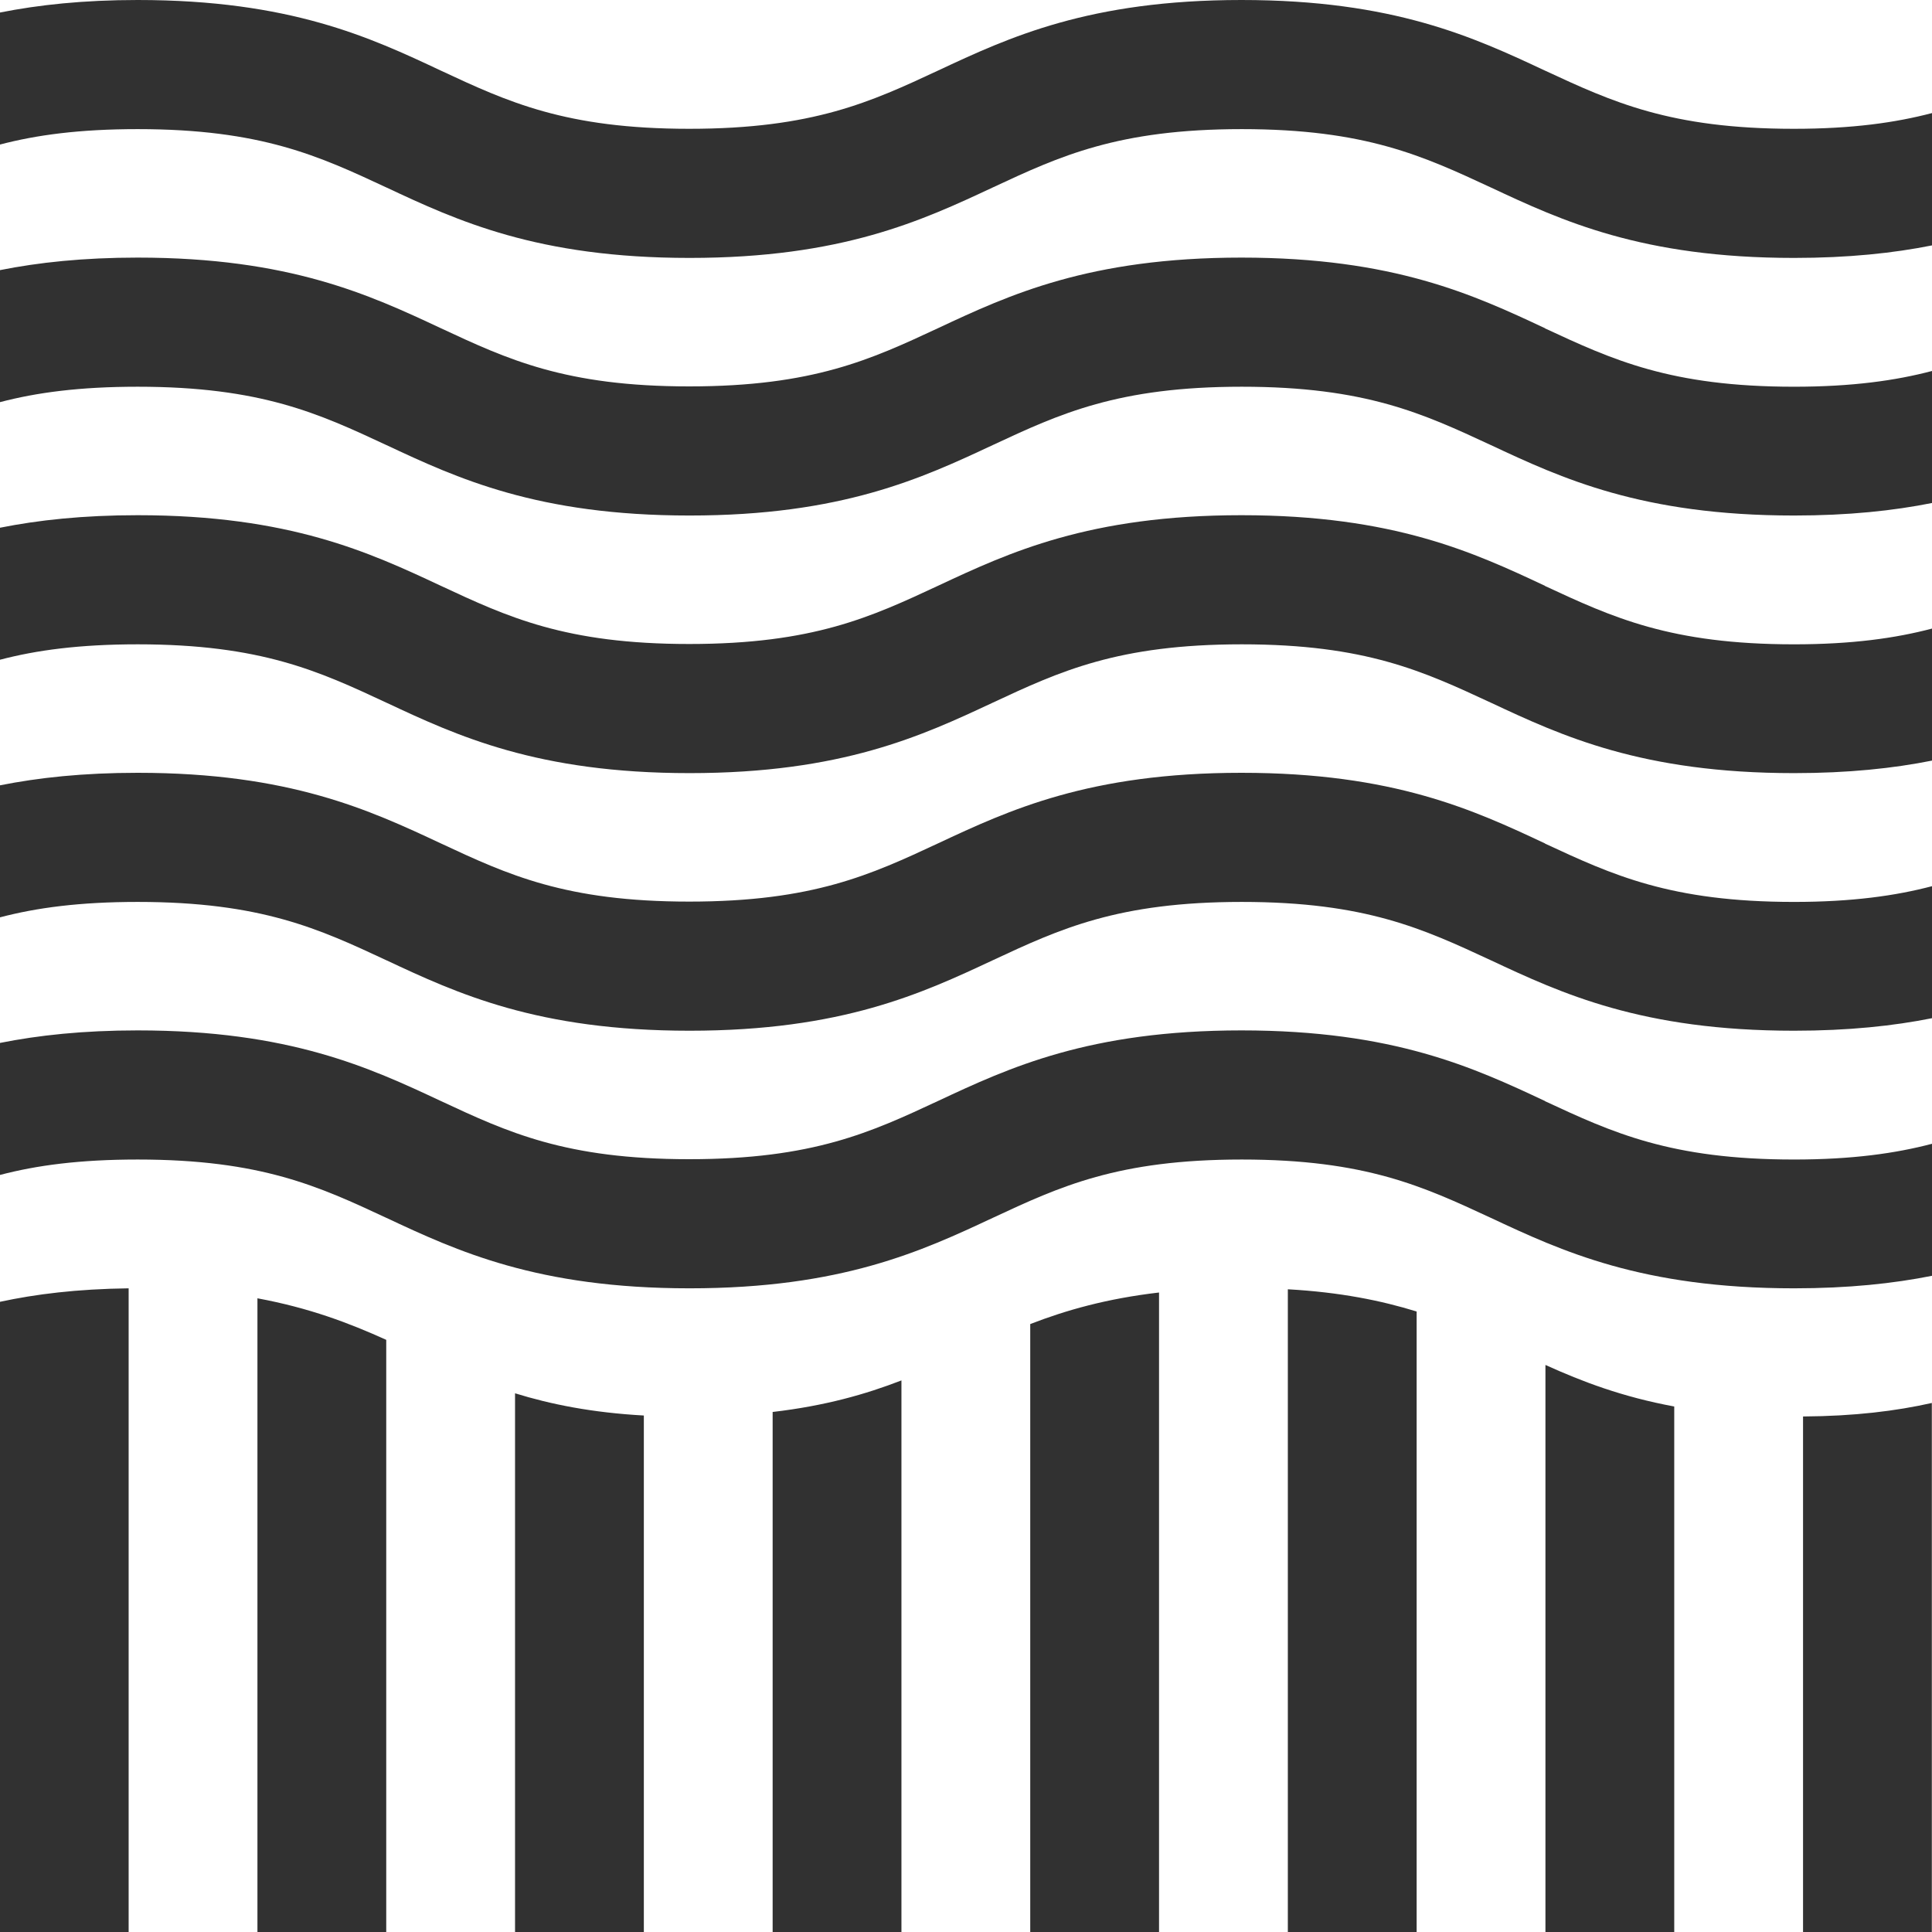
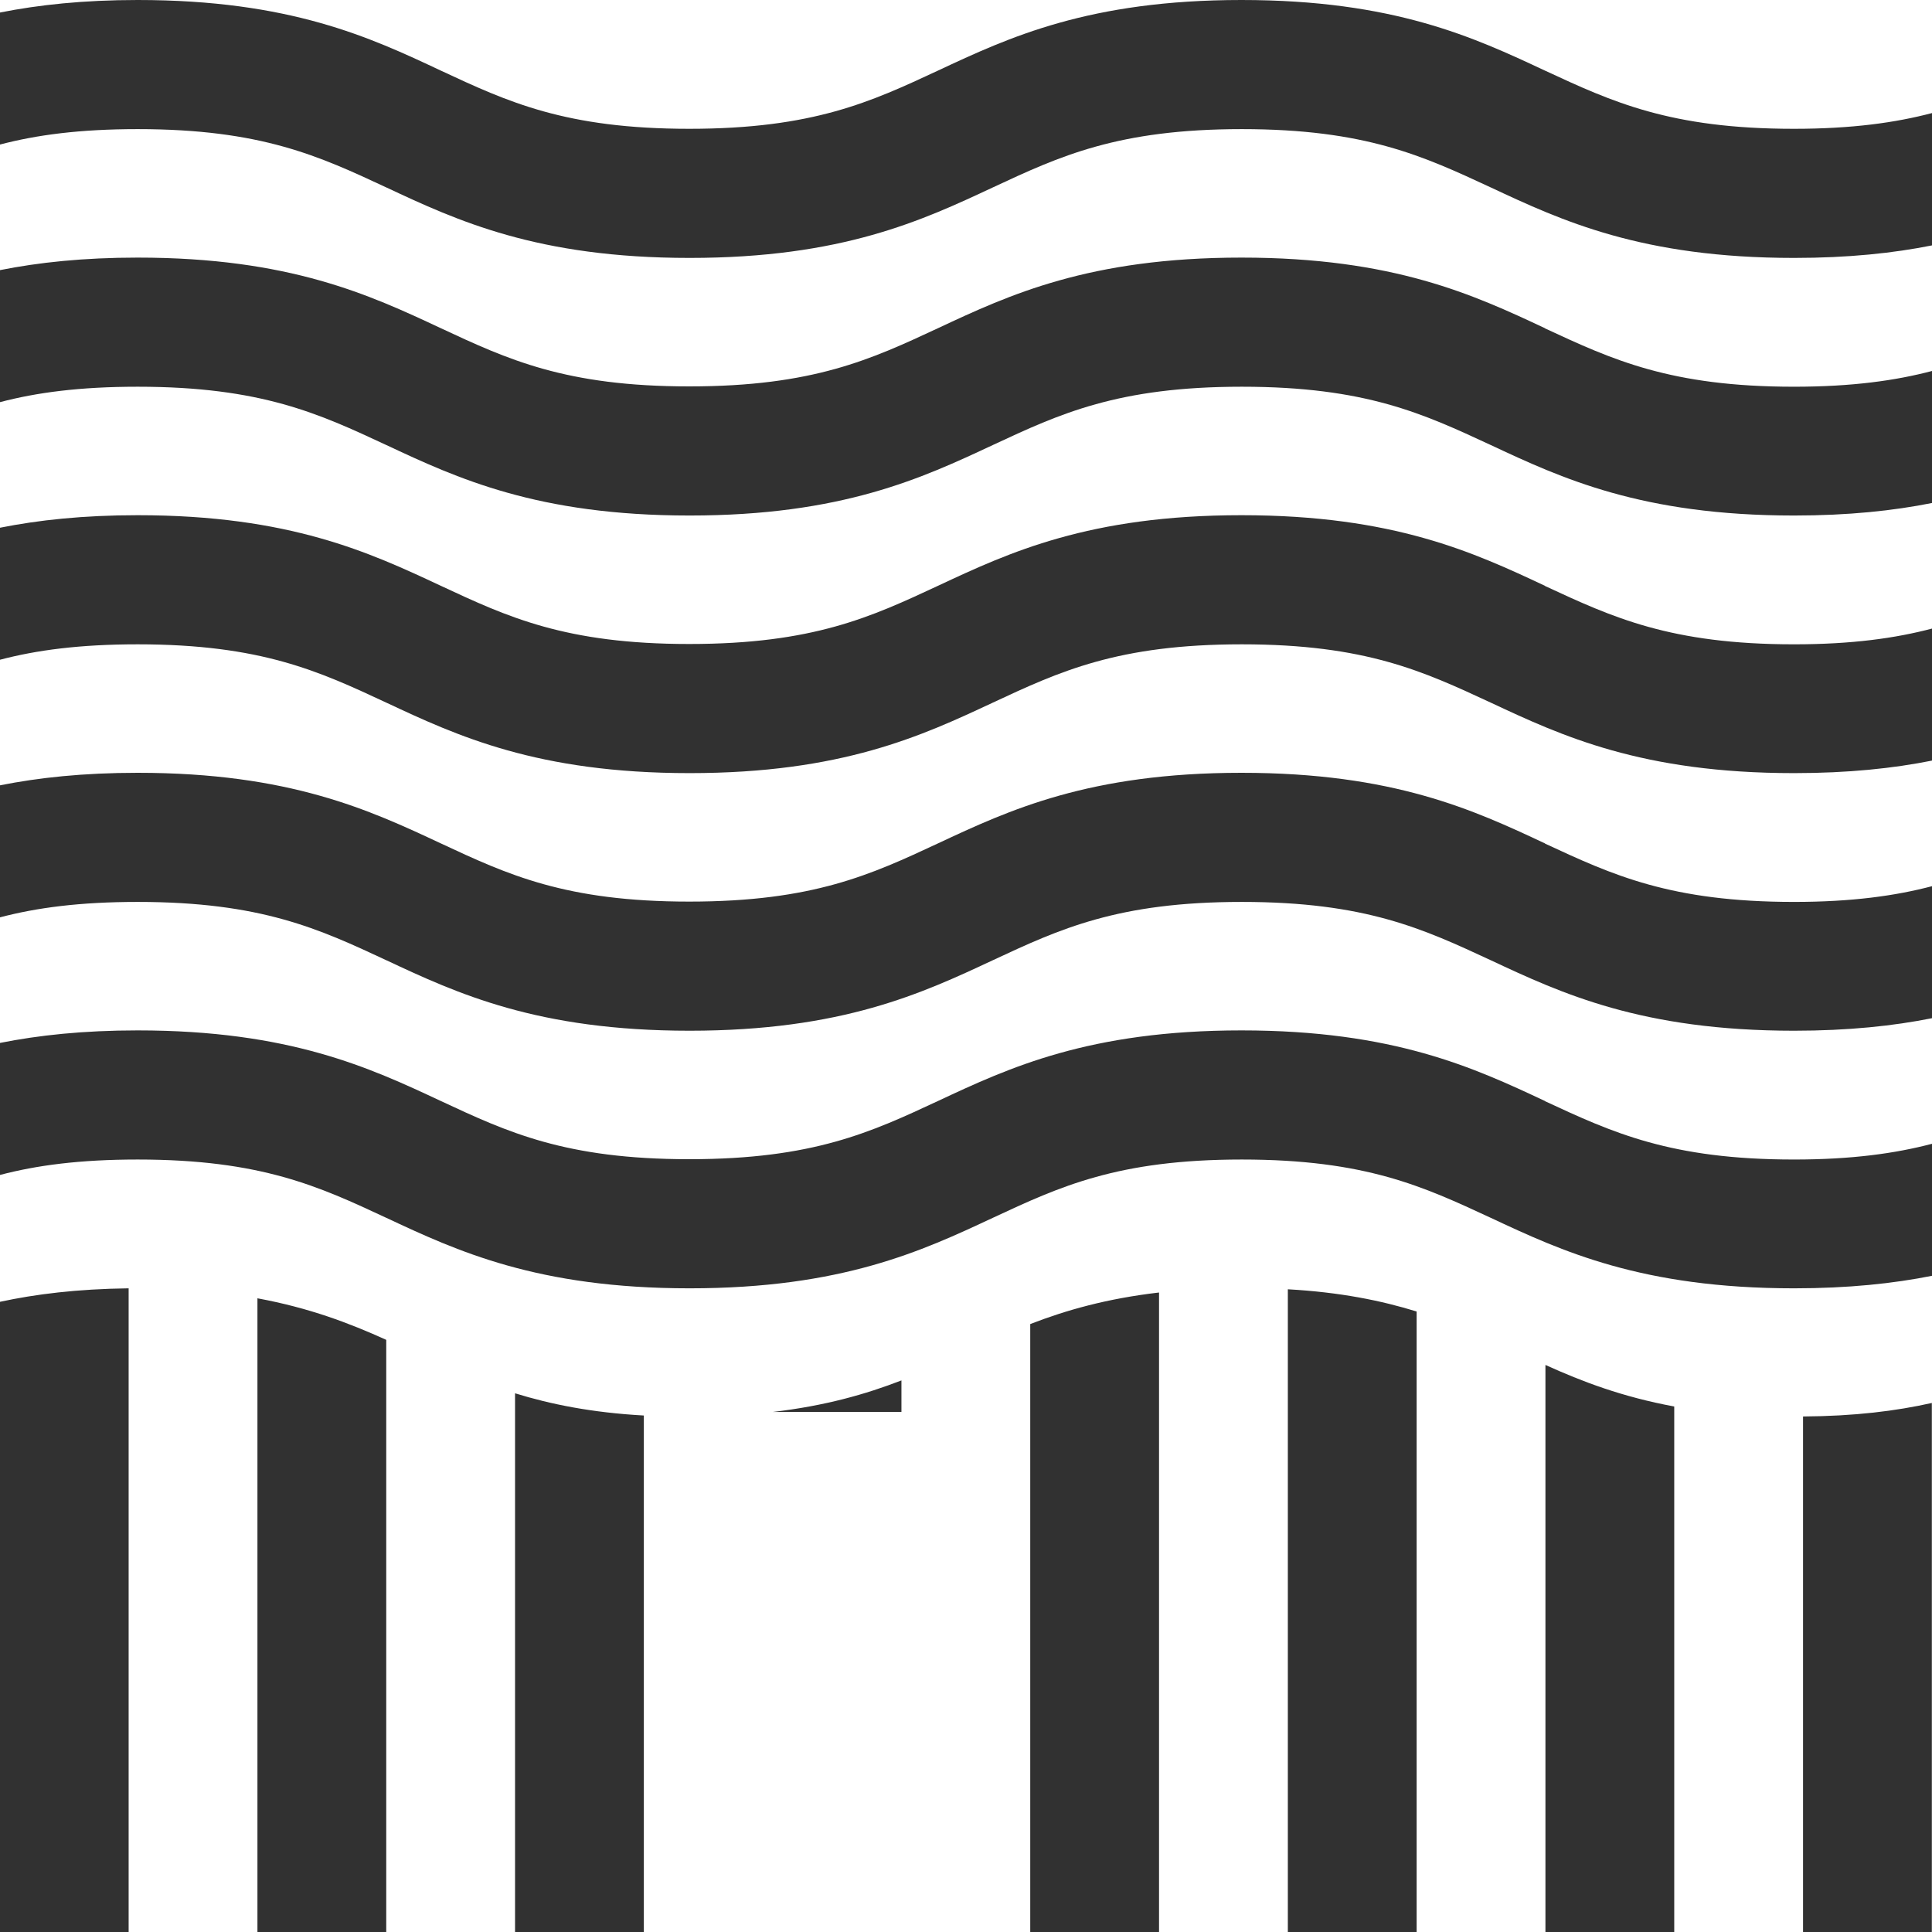
<svg xmlns="http://www.w3.org/2000/svg" width="48" height="48" viewBox="0 0 48 48" fill="none">
-   <path id="Vector" d="M19.196 35.08C20.5 34.928 21.508 34.64 22.396 34.296V48H19.196V35.08ZM12.796 48H15.996V35.168C14.7 35.096 13.676 34.888 12.796 34.616V48ZM-0.004 48H3.196V32.008C1.916 32.024 0.884 32.152 -0.004 32.344V48ZM6.396 48H9.596V33.288C8.676 32.872 7.692 32.496 6.396 32.256V48ZM31.996 48H35.196V32.584C34.316 32.312 33.292 32.104 31.996 32.032V48ZM25.596 48H28.796V32.112C27.492 32.264 26.484 32.552 25.596 32.896V48ZM44.796 48H47.996V34.856C47.108 35.056 46.076 35.184 44.796 35.192V48ZM38.396 48H41.596V34.944C40.3 34.704 39.316 34.328 38.396 33.912V47.992V48ZM38.38 27.352C36.62 26.528 34.628 25.6 30.844 25.6C27.06 25.6 25.068 26.528 23.308 27.352C21.644 28.128 20.204 28.8 17.124 28.8C14.044 28.8 12.612 28.128 10.948 27.352C9.188 26.528 7.196 25.6 3.42 25.6C2.068 25.6 0.956 25.72 -0.004 25.912V29.192C0.908 28.952 1.98 28.808 3.42 28.808C6.492 28.808 7.932 29.48 9.596 30.256C11.356 31.08 13.348 32.008 17.132 32.008C20.916 32.008 22.908 31.08 24.668 30.256C26.332 29.48 27.772 28.808 30.852 28.808C33.932 28.808 35.364 29.48 37.036 30.256C38.796 31.08 40.788 32.008 44.572 32.008C45.924 32.008 47.044 31.888 48.004 31.696V28.416C47.092 28.656 46.012 28.808 44.572 28.808C41.5 28.808 40.06 28.136 38.388 27.36L38.38 27.352ZM38.38 14.552C36.62 13.728 34.628 12.8 30.844 12.8C27.06 12.8 25.068 13.728 23.308 14.552C21.644 15.328 20.204 16 17.124 16C14.044 16 12.612 15.328 10.948 14.552C9.188 13.728 7.196 12.8 3.42 12.8C2.068 12.8 0.956 12.92 -0.004 13.112V16.392C0.908 16.152 1.98 16.008 3.42 16.008C6.492 16.008 7.932 16.68 9.596 17.456C11.356 18.28 13.348 19.208 17.132 19.208C20.916 19.208 22.908 18.28 24.668 17.456C26.332 16.68 27.772 16.008 30.852 16.008C33.932 16.008 35.364 16.68 37.036 17.456C38.796 18.28 40.788 19.208 44.572 19.208C45.924 19.208 47.044 19.088 48.004 18.896V15.616C47.092 15.856 46.012 16.008 44.572 16.008C41.5 16.008 40.06 15.336 38.388 14.56L38.38 14.552ZM44.564 3.2C41.492 3.2 40.052 2.528 38.38 1.752C36.62 0.928 34.628 0 30.844 0C27.06 0 25.068 0.928 23.308 1.752C21.644 2.528 20.204 3.2 17.124 3.2C14.044 3.2 12.612 2.528 10.948 1.752C9.196 0.928 7.204 0 3.42 0C2.076 0 0.956 0.12 -0.004 0.312V3.592C0.908 3.352 1.98 3.208 3.42 3.208C6.492 3.208 7.932 3.88 9.596 4.656C11.356 5.48 13.348 6.408 17.132 6.408C20.916 6.408 22.908 5.48 24.668 4.656C26.332 3.88 27.772 3.208 30.852 3.208C33.932 3.208 35.364 3.88 37.036 4.656C38.796 5.48 40.788 6.408 44.572 6.408C45.924 6.408 47.044 6.288 48.004 6.096V2.808C47.092 3.048 46.012 3.2 44.572 3.2H44.564ZM38.38 8.152C36.62 7.328 34.628 6.4 30.844 6.4C27.06 6.4 25.068 7.328 23.308 8.152C21.644 8.928 20.204 9.6 17.124 9.6C14.044 9.6 12.612 8.928 10.948 8.152C9.188 7.328 7.196 6.4 3.42 6.4C2.068 6.4 0.956 6.52 -0.004 6.712V9.992C0.908 9.752 1.98 9.608 3.42 9.608C6.492 9.608 7.932 10.28 9.596 11.056C11.356 11.88 13.348 12.808 17.132 12.808C20.916 12.808 22.908 11.88 24.668 11.056C26.332 10.28 27.772 9.608 30.852 9.608C33.932 9.608 35.364 10.28 37.036 11.056C38.796 11.88 40.788 12.808 44.572 12.808C45.924 12.808 47.044 12.688 48.004 12.496V9.216C47.092 9.456 46.012 9.608 44.572 9.608C41.5 9.608 40.06 8.936 38.388 8.16L38.38 8.152ZM38.38 20.952C36.62 20.128 34.628 19.2 30.844 19.2C27.06 19.2 25.068 20.128 23.308 20.952C21.644 21.728 20.204 22.4 17.124 22.4C14.044 22.4 12.612 21.728 10.948 20.952C9.188 20.128 7.196 19.2 3.42 19.2C2.068 19.2 0.956 19.32 -0.004 19.512V22.792C0.908 22.552 1.98 22.408 3.42 22.408C6.492 22.408 7.932 23.08 9.596 23.856C11.356 24.68 13.348 25.608 17.132 25.608C20.916 25.608 22.908 24.68 24.668 23.856C26.332 23.08 27.772 22.408 30.852 22.408C33.932 22.408 35.364 23.08 37.036 23.856C38.796 24.68 40.788 25.608 44.572 25.608C45.924 25.608 47.044 25.488 48.004 25.296V22.016C47.092 22.256 46.012 22.408 44.572 22.408C41.5 22.408 40.06 21.736 38.388 20.96L38.38 20.952Z" fill="#313131" />
+   <path id="Vector" d="M19.196 35.08C20.5 34.928 21.508 34.64 22.396 34.296V48V35.08ZM12.796 48H15.996V35.168C14.7 35.096 13.676 34.888 12.796 34.616V48ZM-0.004 48H3.196V32.008C1.916 32.024 0.884 32.152 -0.004 32.344V48ZM6.396 48H9.596V33.288C8.676 32.872 7.692 32.496 6.396 32.256V48ZM31.996 48H35.196V32.584C34.316 32.312 33.292 32.104 31.996 32.032V48ZM25.596 48H28.796V32.112C27.492 32.264 26.484 32.552 25.596 32.896V48ZM44.796 48H47.996V34.856C47.108 35.056 46.076 35.184 44.796 35.192V48ZM38.396 48H41.596V34.944C40.3 34.704 39.316 34.328 38.396 33.912V47.992V48ZM38.38 27.352C36.62 26.528 34.628 25.6 30.844 25.6C27.06 25.6 25.068 26.528 23.308 27.352C21.644 28.128 20.204 28.8 17.124 28.8C14.044 28.8 12.612 28.128 10.948 27.352C9.188 26.528 7.196 25.6 3.42 25.6C2.068 25.6 0.956 25.72 -0.004 25.912V29.192C0.908 28.952 1.98 28.808 3.42 28.808C6.492 28.808 7.932 29.48 9.596 30.256C11.356 31.08 13.348 32.008 17.132 32.008C20.916 32.008 22.908 31.08 24.668 30.256C26.332 29.48 27.772 28.808 30.852 28.808C33.932 28.808 35.364 29.48 37.036 30.256C38.796 31.08 40.788 32.008 44.572 32.008C45.924 32.008 47.044 31.888 48.004 31.696V28.416C47.092 28.656 46.012 28.808 44.572 28.808C41.5 28.808 40.06 28.136 38.388 27.36L38.38 27.352ZM38.38 14.552C36.62 13.728 34.628 12.8 30.844 12.8C27.06 12.8 25.068 13.728 23.308 14.552C21.644 15.328 20.204 16 17.124 16C14.044 16 12.612 15.328 10.948 14.552C9.188 13.728 7.196 12.8 3.42 12.8C2.068 12.8 0.956 12.92 -0.004 13.112V16.392C0.908 16.152 1.98 16.008 3.42 16.008C6.492 16.008 7.932 16.68 9.596 17.456C11.356 18.28 13.348 19.208 17.132 19.208C20.916 19.208 22.908 18.28 24.668 17.456C26.332 16.68 27.772 16.008 30.852 16.008C33.932 16.008 35.364 16.68 37.036 17.456C38.796 18.28 40.788 19.208 44.572 19.208C45.924 19.208 47.044 19.088 48.004 18.896V15.616C47.092 15.856 46.012 16.008 44.572 16.008C41.5 16.008 40.06 15.336 38.388 14.56L38.38 14.552ZM44.564 3.2C41.492 3.2 40.052 2.528 38.38 1.752C36.62 0.928 34.628 0 30.844 0C27.06 0 25.068 0.928 23.308 1.752C21.644 2.528 20.204 3.2 17.124 3.2C14.044 3.2 12.612 2.528 10.948 1.752C9.196 0.928 7.204 0 3.42 0C2.076 0 0.956 0.12 -0.004 0.312V3.592C0.908 3.352 1.98 3.208 3.42 3.208C6.492 3.208 7.932 3.88 9.596 4.656C11.356 5.48 13.348 6.408 17.132 6.408C20.916 6.408 22.908 5.48 24.668 4.656C26.332 3.88 27.772 3.208 30.852 3.208C33.932 3.208 35.364 3.88 37.036 4.656C38.796 5.48 40.788 6.408 44.572 6.408C45.924 6.408 47.044 6.288 48.004 6.096V2.808C47.092 3.048 46.012 3.2 44.572 3.2H44.564ZM38.38 8.152C36.62 7.328 34.628 6.4 30.844 6.4C27.06 6.4 25.068 7.328 23.308 8.152C21.644 8.928 20.204 9.6 17.124 9.6C14.044 9.6 12.612 8.928 10.948 8.152C9.188 7.328 7.196 6.4 3.42 6.4C2.068 6.4 0.956 6.52 -0.004 6.712V9.992C0.908 9.752 1.98 9.608 3.42 9.608C6.492 9.608 7.932 10.28 9.596 11.056C11.356 11.88 13.348 12.808 17.132 12.808C20.916 12.808 22.908 11.88 24.668 11.056C26.332 10.28 27.772 9.608 30.852 9.608C33.932 9.608 35.364 10.28 37.036 11.056C38.796 11.88 40.788 12.808 44.572 12.808C45.924 12.808 47.044 12.688 48.004 12.496V9.216C47.092 9.456 46.012 9.608 44.572 9.608C41.5 9.608 40.06 8.936 38.388 8.16L38.38 8.152ZM38.38 20.952C36.62 20.128 34.628 19.2 30.844 19.2C27.06 19.2 25.068 20.128 23.308 20.952C21.644 21.728 20.204 22.4 17.124 22.4C14.044 22.4 12.612 21.728 10.948 20.952C9.188 20.128 7.196 19.2 3.42 19.2C2.068 19.2 0.956 19.32 -0.004 19.512V22.792C0.908 22.552 1.98 22.408 3.42 22.408C6.492 22.408 7.932 23.08 9.596 23.856C11.356 24.68 13.348 25.608 17.132 25.608C20.916 25.608 22.908 24.68 24.668 23.856C26.332 23.08 27.772 22.408 30.852 22.408C33.932 22.408 35.364 23.08 37.036 23.856C38.796 24.68 40.788 25.608 44.572 25.608C45.924 25.608 47.044 25.488 48.004 25.296V22.016C47.092 22.256 46.012 22.408 44.572 22.408C41.5 22.408 40.06 21.736 38.388 20.96L38.38 20.952Z" fill="#313131" />
</svg>